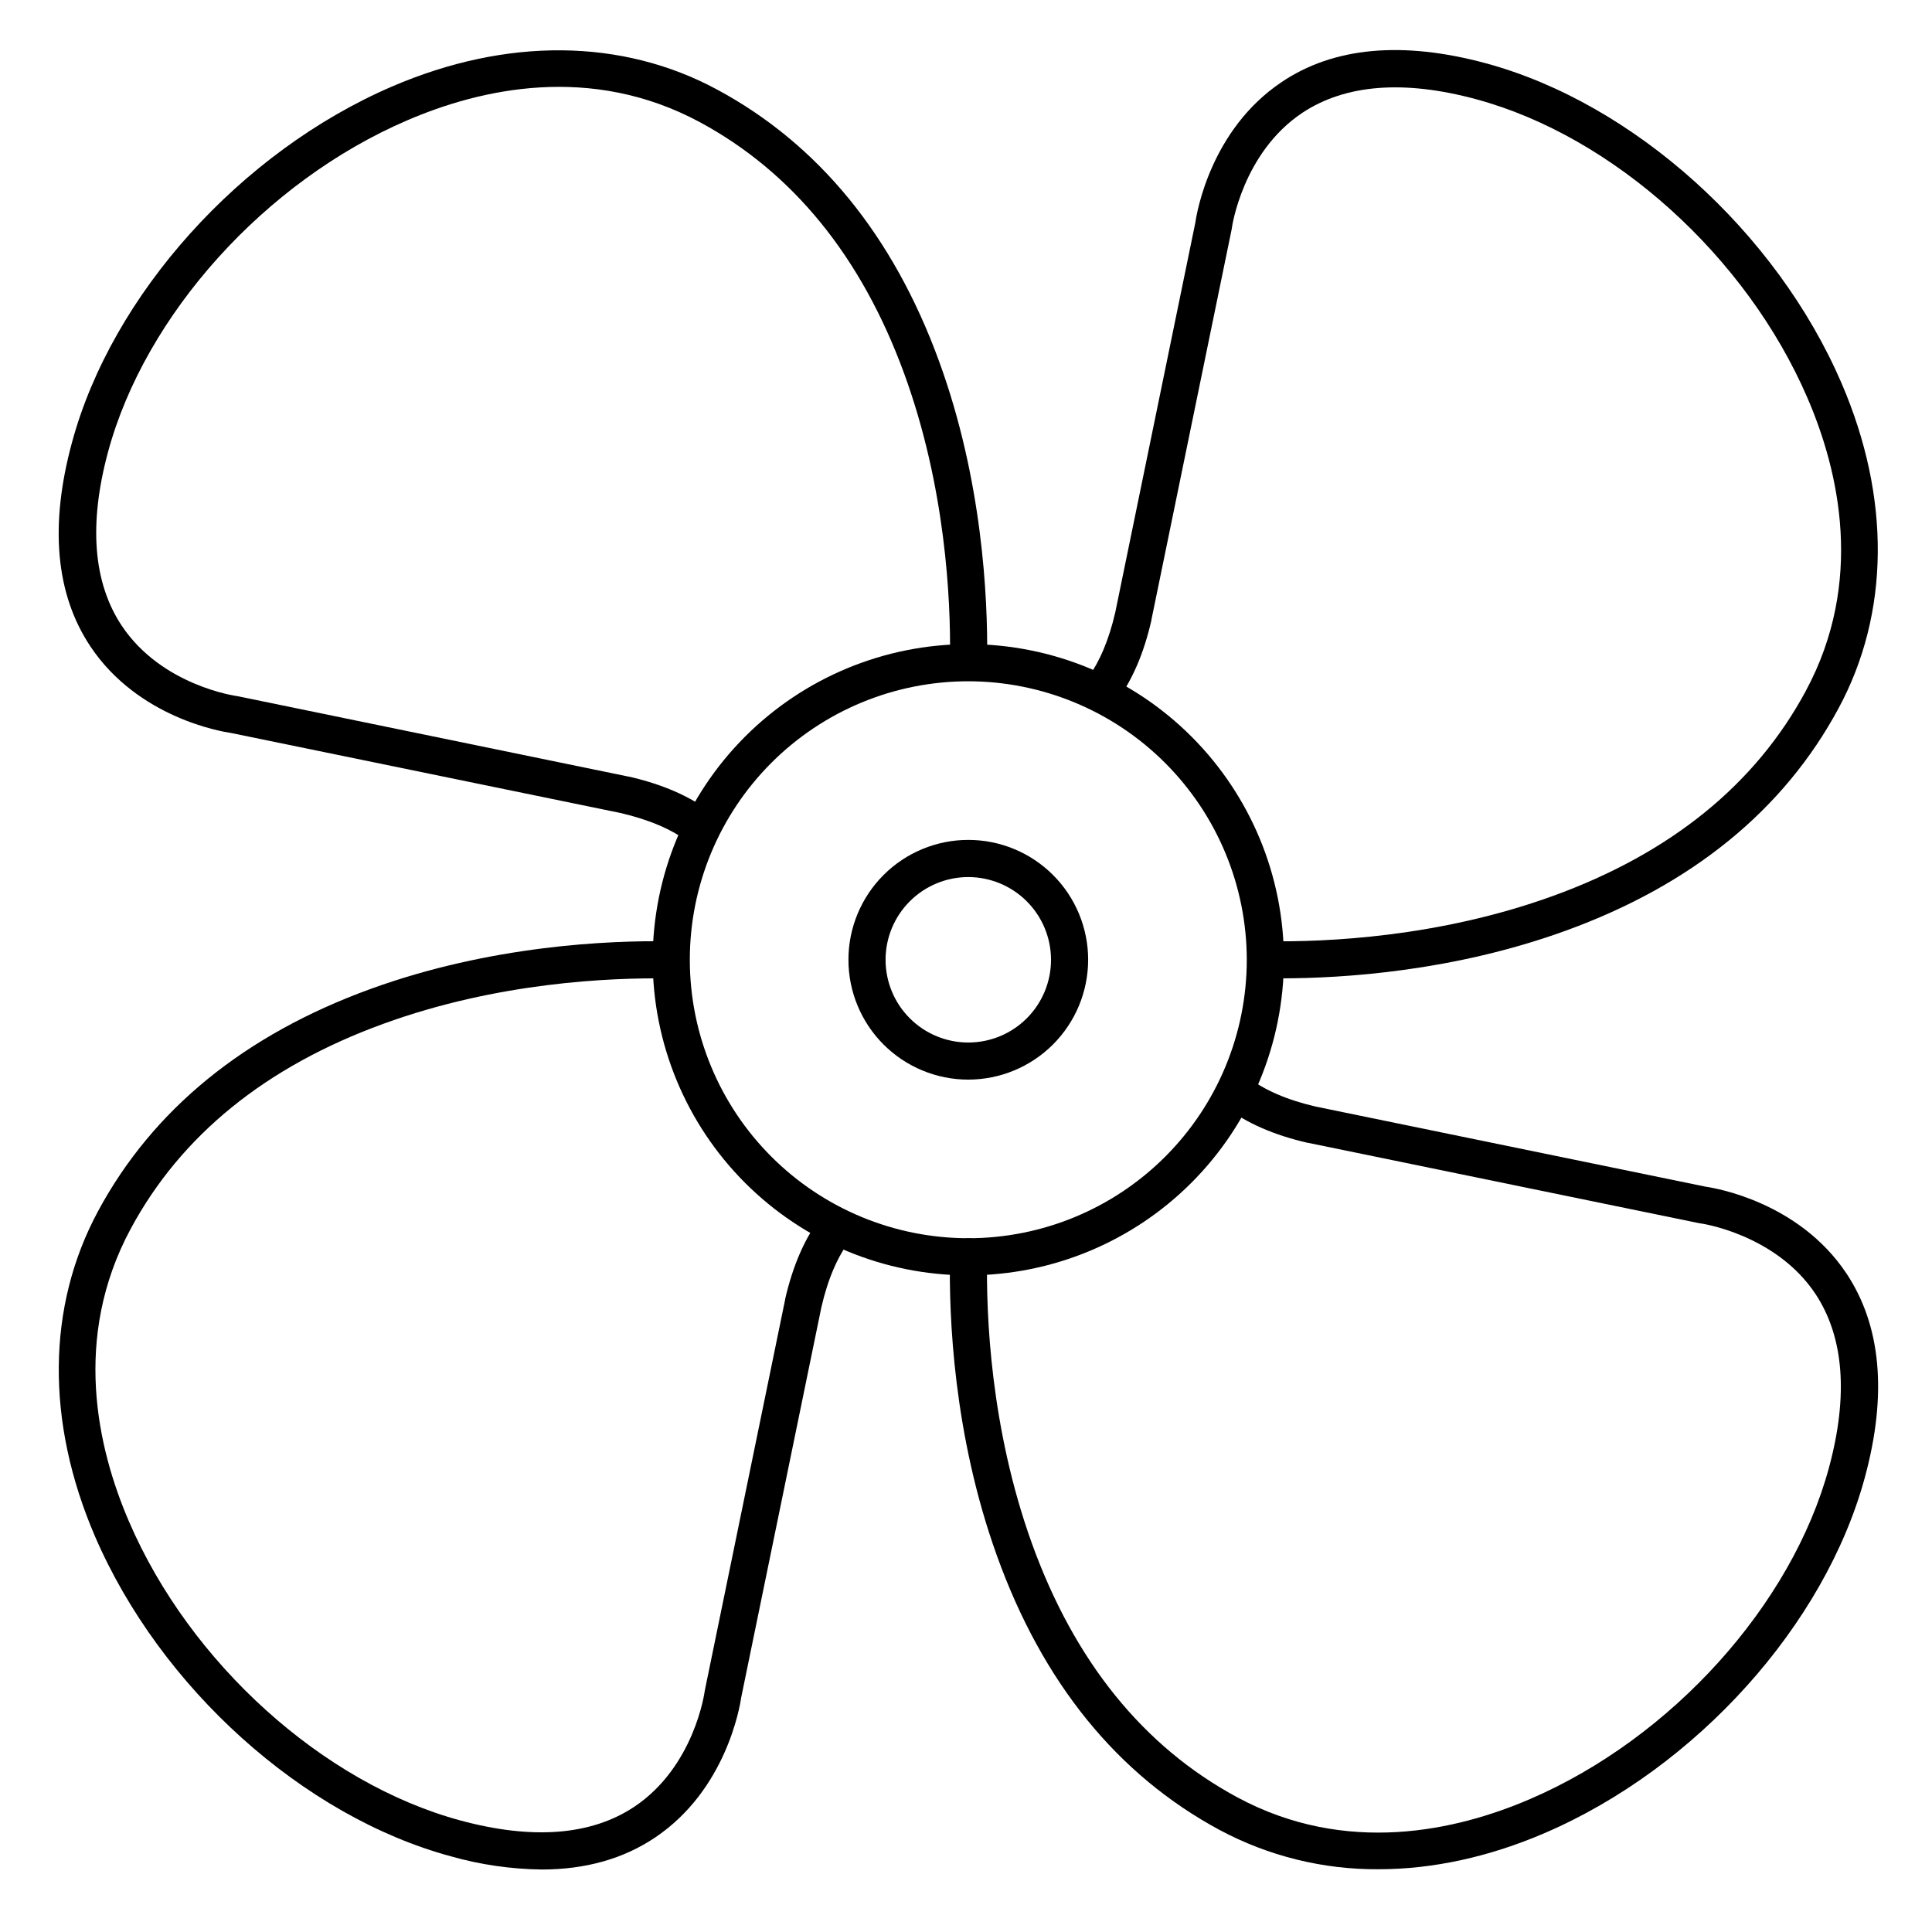
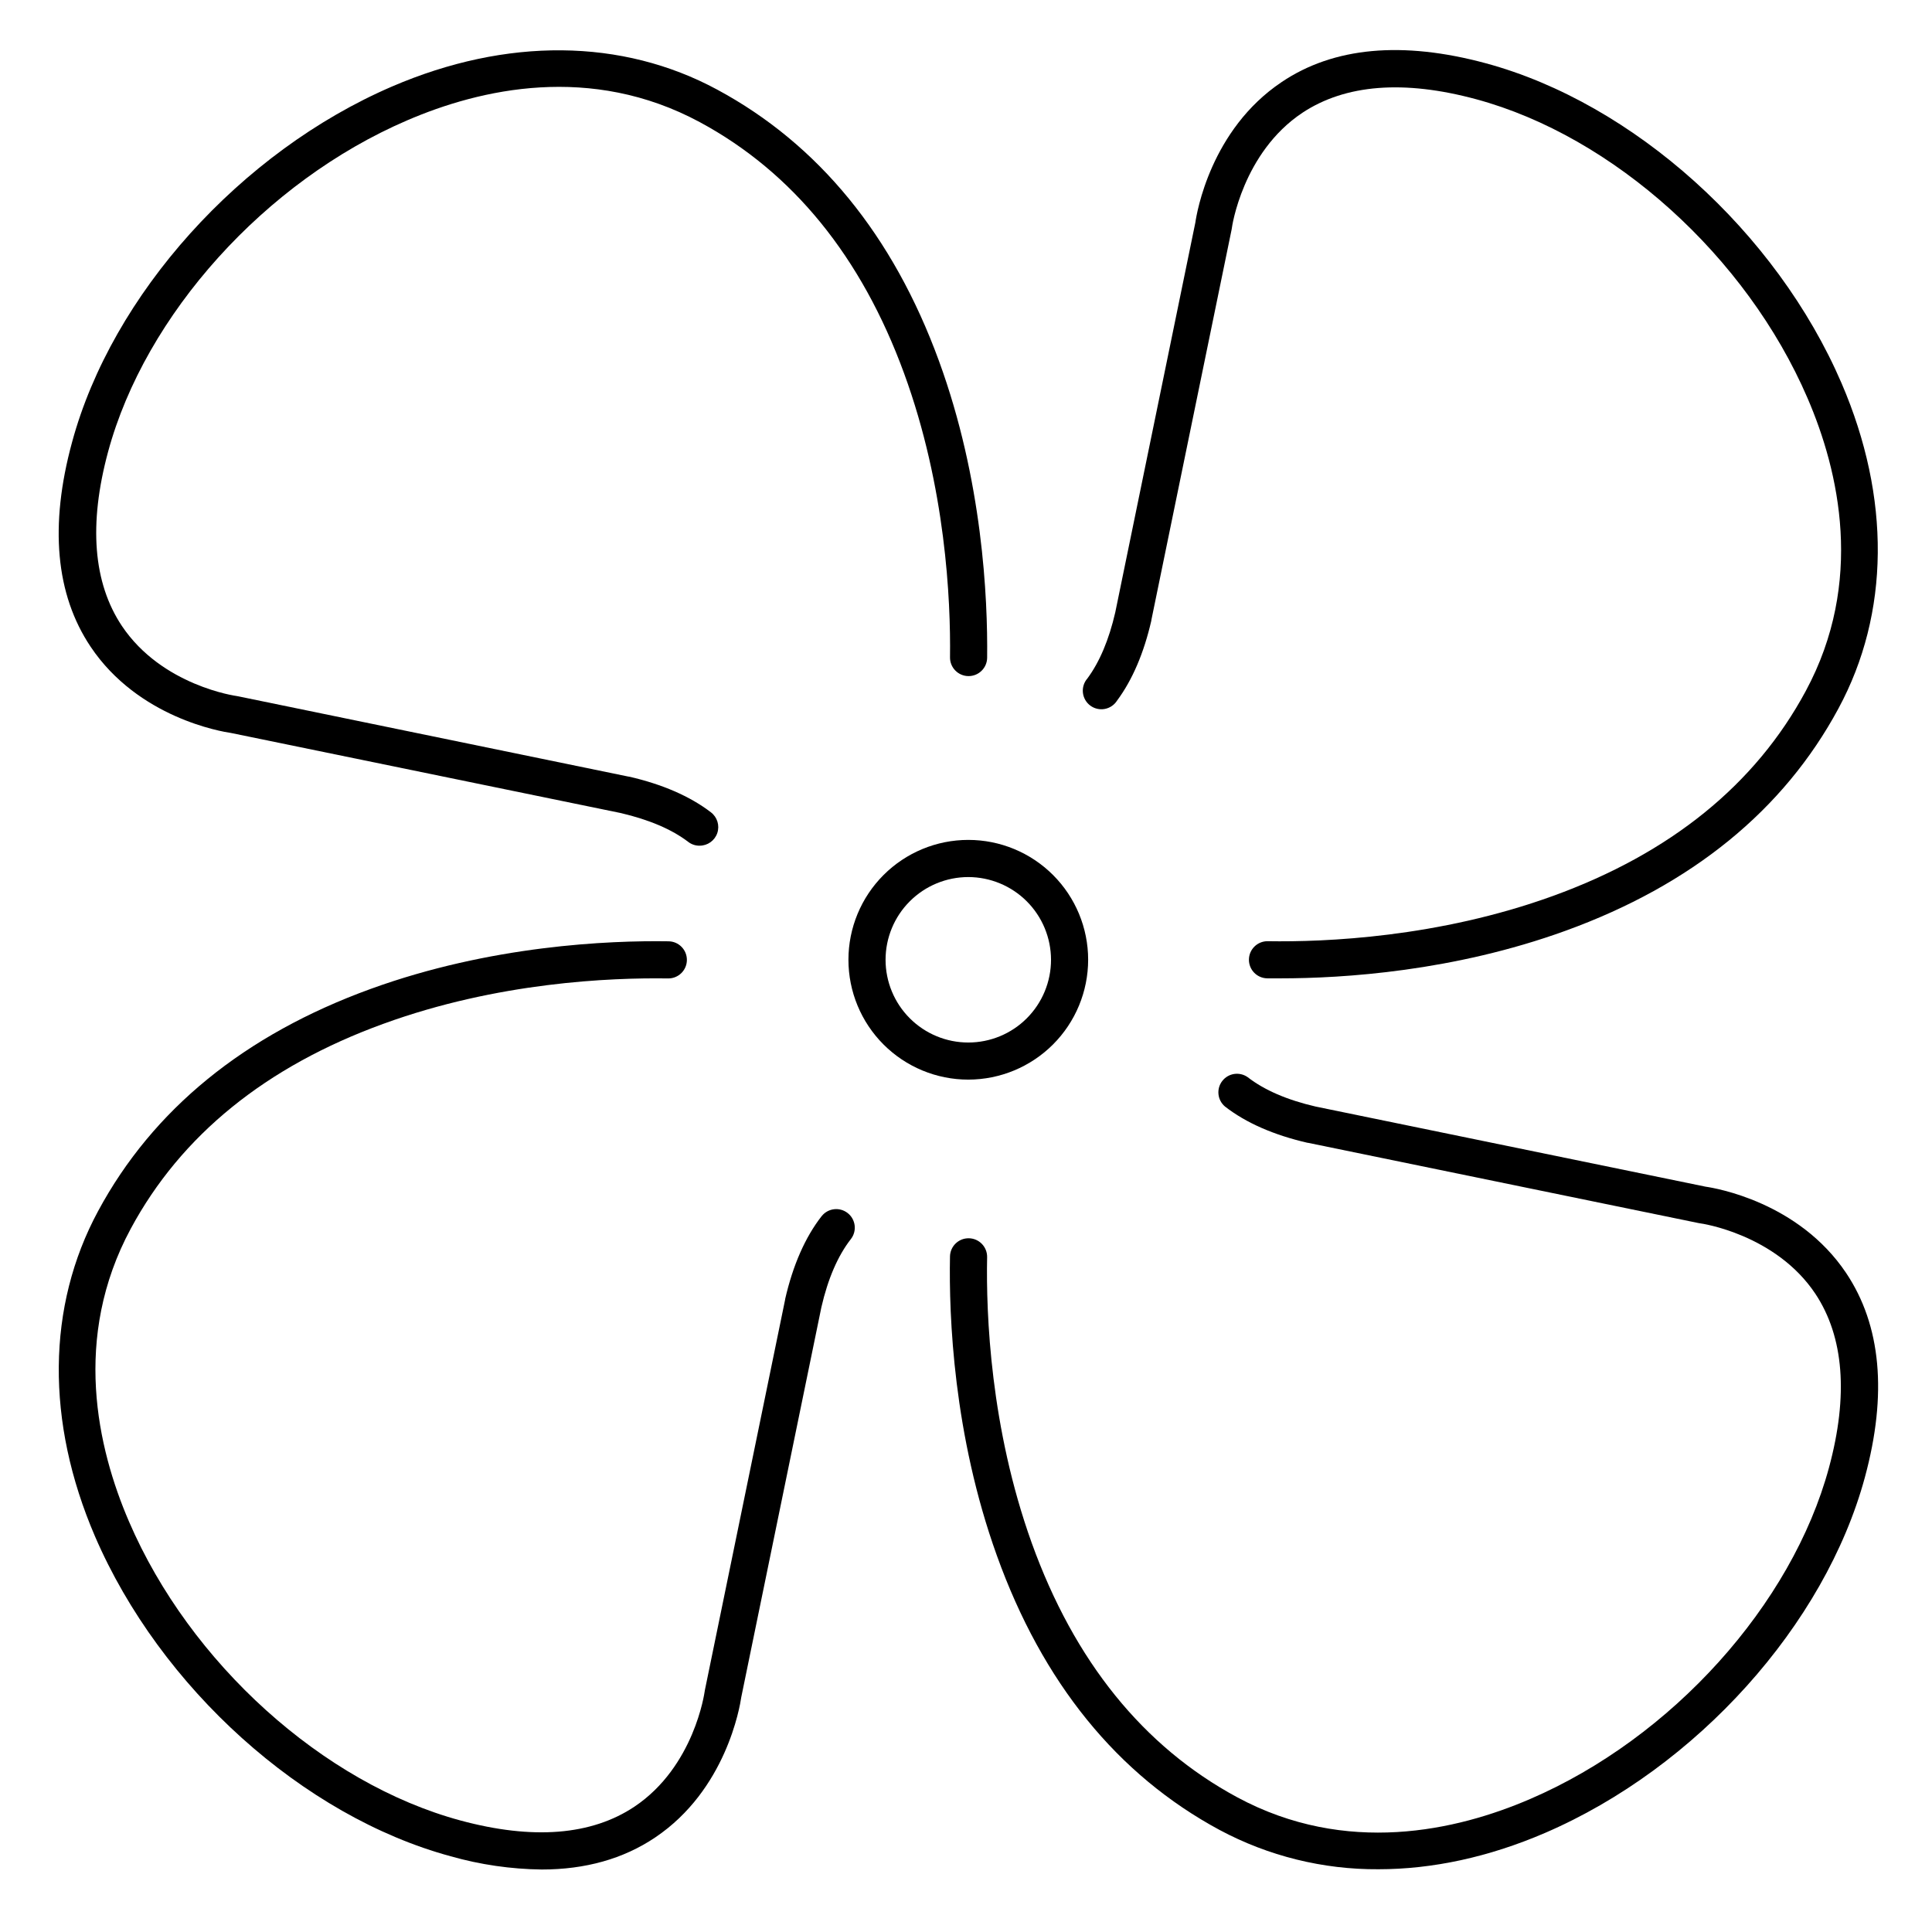
<svg xmlns="http://www.w3.org/2000/svg" fill="#000000" width="800px" height="800px" version="1.1" viewBox="144 144 512 512">
  <g>
-     <path d="m400.61 481.98c-22.184 0-43.457-8.812-59.145-24.496-15.684-15.688-24.496-36.961-24.496-59.145 0-22.18 8.812-43.457 24.496-59.141 15.688-15.688 36.961-24.496 59.145-24.496s43.457 8.809 59.141 24.496c15.688 15.684 24.5 36.961 24.5 59.141-0.027 22.176-8.848 43.434-24.527 59.117-15.68 15.68-36.938 24.5-59.113 24.523zm0-157.44v0.004c-19.574 0-38.344 7.773-52.184 21.613-13.844 13.84-21.617 32.613-21.617 52.184 0 19.574 7.773 38.348 21.617 52.188 13.84 13.84 32.609 21.613 52.184 21.613 19.57 0 38.344-7.773 52.184-21.613 13.84-13.84 21.617-32.613 21.617-52.188-0.023-19.562-7.809-38.32-21.645-52.156-13.832-13.836-32.59-21.617-52.156-21.641z" />
    <path d="m400.61 430.11c-8.426 0-16.504-3.348-22.461-9.305-5.957-5.957-9.305-14.035-9.305-22.461 0-8.422 3.348-16.5 9.305-22.457 5.957-5.957 14.035-9.305 22.461-9.305 8.422 0 16.504 3.348 22.461 9.305 5.957 5.957 9.301 14.035 9.301 22.457-0.008 8.422-3.359 16.496-9.312 22.449-5.957 5.957-14.027 9.305-22.449 9.316zm0-53.676v-0.004c-5.816 0.004-11.395 2.312-15.504 6.426-4.113 4.109-6.422 9.688-6.422 15.504 0.004 5.812 2.312 11.391 6.426 15.5 4.113 4.113 9.691 6.422 15.504 6.418 5.816 0 11.395-2.312 15.504-6.426 4.109-4.113 6.418-9.691 6.414-15.508-0.008-5.809-2.32-11.379-6.43-15.488-4.109-4.109-9.684-6.418-15.492-6.426z" />
    <path d="m329.38 368.12c-1.062 0.008-2.102-0.34-2.949-0.98-4.398-3.367-10.41-5.902-17.871-7.664l-103.32-21.227c-2.539-0.363-24.602-4.023-37.227-22.859-9.27-13.855-10.941-32.09-4.922-54.18 10.578-39.113 44.664-77.008 84.812-94.289 30.336-13.047 60.938-12.793 86.18 0.836 26.812 14.453 46.582 38.621 58.727 71.832 11.582 31.645 12.969 62.926 12.793 78.719v0.004c-0.031 2.719-2.262 4.894-4.981 4.859-2.715-0.031-4.891-2.262-4.859-4.977 0.195-15.164-1.133-45.086-12.172-75.258-11.297-30.898-29.52-53.293-54.121-66.559-28.891-15.559-58.156-8.855-77.617-0.461-37.551 16.148-69.371 51.445-79.211 87.812-5.195 19.227-3.938 34.746 3.652 46.141 10.648 15.891 30.309 18.578 30.504 18.598l0.375 0.07 103.39 21.27h0.109c8.855 2.027 16.168 5.207 21.707 9.445v0.004c1.699 1.273 2.391 3.5 1.707 5.516-0.684 2.012-2.582 3.359-4.711 3.34z" />
    <path d="m509.31 639.37c-14.684 0.098-29.16-3.484-42.105-10.41-27.078-14.582-46.945-39.066-59.039-72.758-11.504-31.988-12.715-63.371-12.41-79.223 0.051-2.715 2.297-4.879 5.012-4.824 2.719 0.051 4.879 2.293 4.828 5.012-0.297 15.172 0.867 45.195 11.809 75.699 11.277 31.352 29.598 54.031 54.473 67.434 28.879 15.559 58.156 8.855 77.617 0.461 37.539-16.156 69.371-51.445 79.203-87.82 5.188-19.18 3.938-34.676-3.59-46.051-10.559-15.863-30.375-18.695-30.574-18.695l-0.355-0.059-103.52-21.273h-0.109c-8.984-2.066-16.363-5.293-21.922-9.625-2.016-1.703-2.328-4.695-0.707-6.777 1.617-2.082 4.59-2.519 6.738-0.988 4.418 3.426 10.48 6.043 18.035 7.785l103.32 21.227c2.547 0.363 24.602 4.035 37.227 22.867 9.277 13.855 10.953 32.078 4.981 54.121-10.578 39.125-44.664 77.008-84.812 94.289-14.879 6.402-29.785 9.609-44.102 9.609z" />
    <path d="m287.57 639.44c-8.16-0.102-16.27-1.277-24.117-3.504-39.125-10.598-76.98-44.664-94.289-84.812-13.047-30.336-12.793-60.938 0.836-86.18 14.504-26.922 38.789-46.719 72.207-58.863 31.773-11.543 63.105-12.871 78.938-12.625 2.719 0.02 4.906 2.238 4.887 4.957-0.02 2.715-2.238 4.902-4.957 4.883h-0.078c-15.164-0.227-45.137 0.984-75.434 12.035-31.066 11.285-53.578 29.52-66.914 54.289-15.566 28.879-8.855 58.145-0.461 77.617 16.148 37.539 51.445 69.363 87.812 79.203 19.227 5.195 34.746 3.938 46.129-3.652 15.902-10.648 18.578-30.309 18.609-30.504l0.059-0.363 21.273-103.53v-0.109c2.066-9.004 5.312-16.395 9.652-21.965l0.004 0.004c1.668-2.144 4.762-2.527 6.906-0.855 2.144 1.672 2.527 4.762 0.855 6.906-3.445 4.41-6.07 10.488-7.812 18.055l-21.227 103.32c-0.363 2.539-4.035 24.602-22.859 37.227-8.402 5.641-18.457 8.465-30.02 8.465z" />
    <path d="m483.35 403.27h-3.492c-1.305-0.012-2.551-0.539-3.465-1.469-0.918-0.93-1.426-2.188-1.414-3.492 0.02-2.715 2.242-4.902 4.957-4.879h0.078c15.172 0.246 45.156-0.984 75.504-11.984 31.145-11.285 53.695-29.52 67.031-54.328 15.559-28.879 8.855-58.156 0.461-77.617-16.148-37.539-51.445-69.371-87.812-79.203-19.18-5.188-34.676-3.938-46.051 3.59-15.863 10.559-18.695 30.375-18.695 30.574l-0.059 0.355-21.273 103.52c-0.004 0.035-0.004 0.074 0 0.109-1.969 8.602-5.027 15.742-9.082 21.215-0.73 1.16-1.914 1.961-3.262 2.215-1.348 0.25-2.738-0.07-3.84-0.891-1.098-0.816-1.809-2.059-1.953-3.422-0.148-1.363 0.281-2.723 1.18-3.758 3.238-4.367 5.719-10.254 7.391-17.504l21.227-103.32c0.363-2.547 4.035-24.602 22.859-37.227 13.773-9.289 32.027-10.961 54.117-4.988 39.113 10.578 77.008 44.664 94.289 84.82 13.047 30.336 12.793 60.938-0.836 86.168-14.523 26.961-38.867 46.781-72.344 58.914-29.629 10.746-58.836 12.605-75.516 12.605z" />
  </g>
</svg>